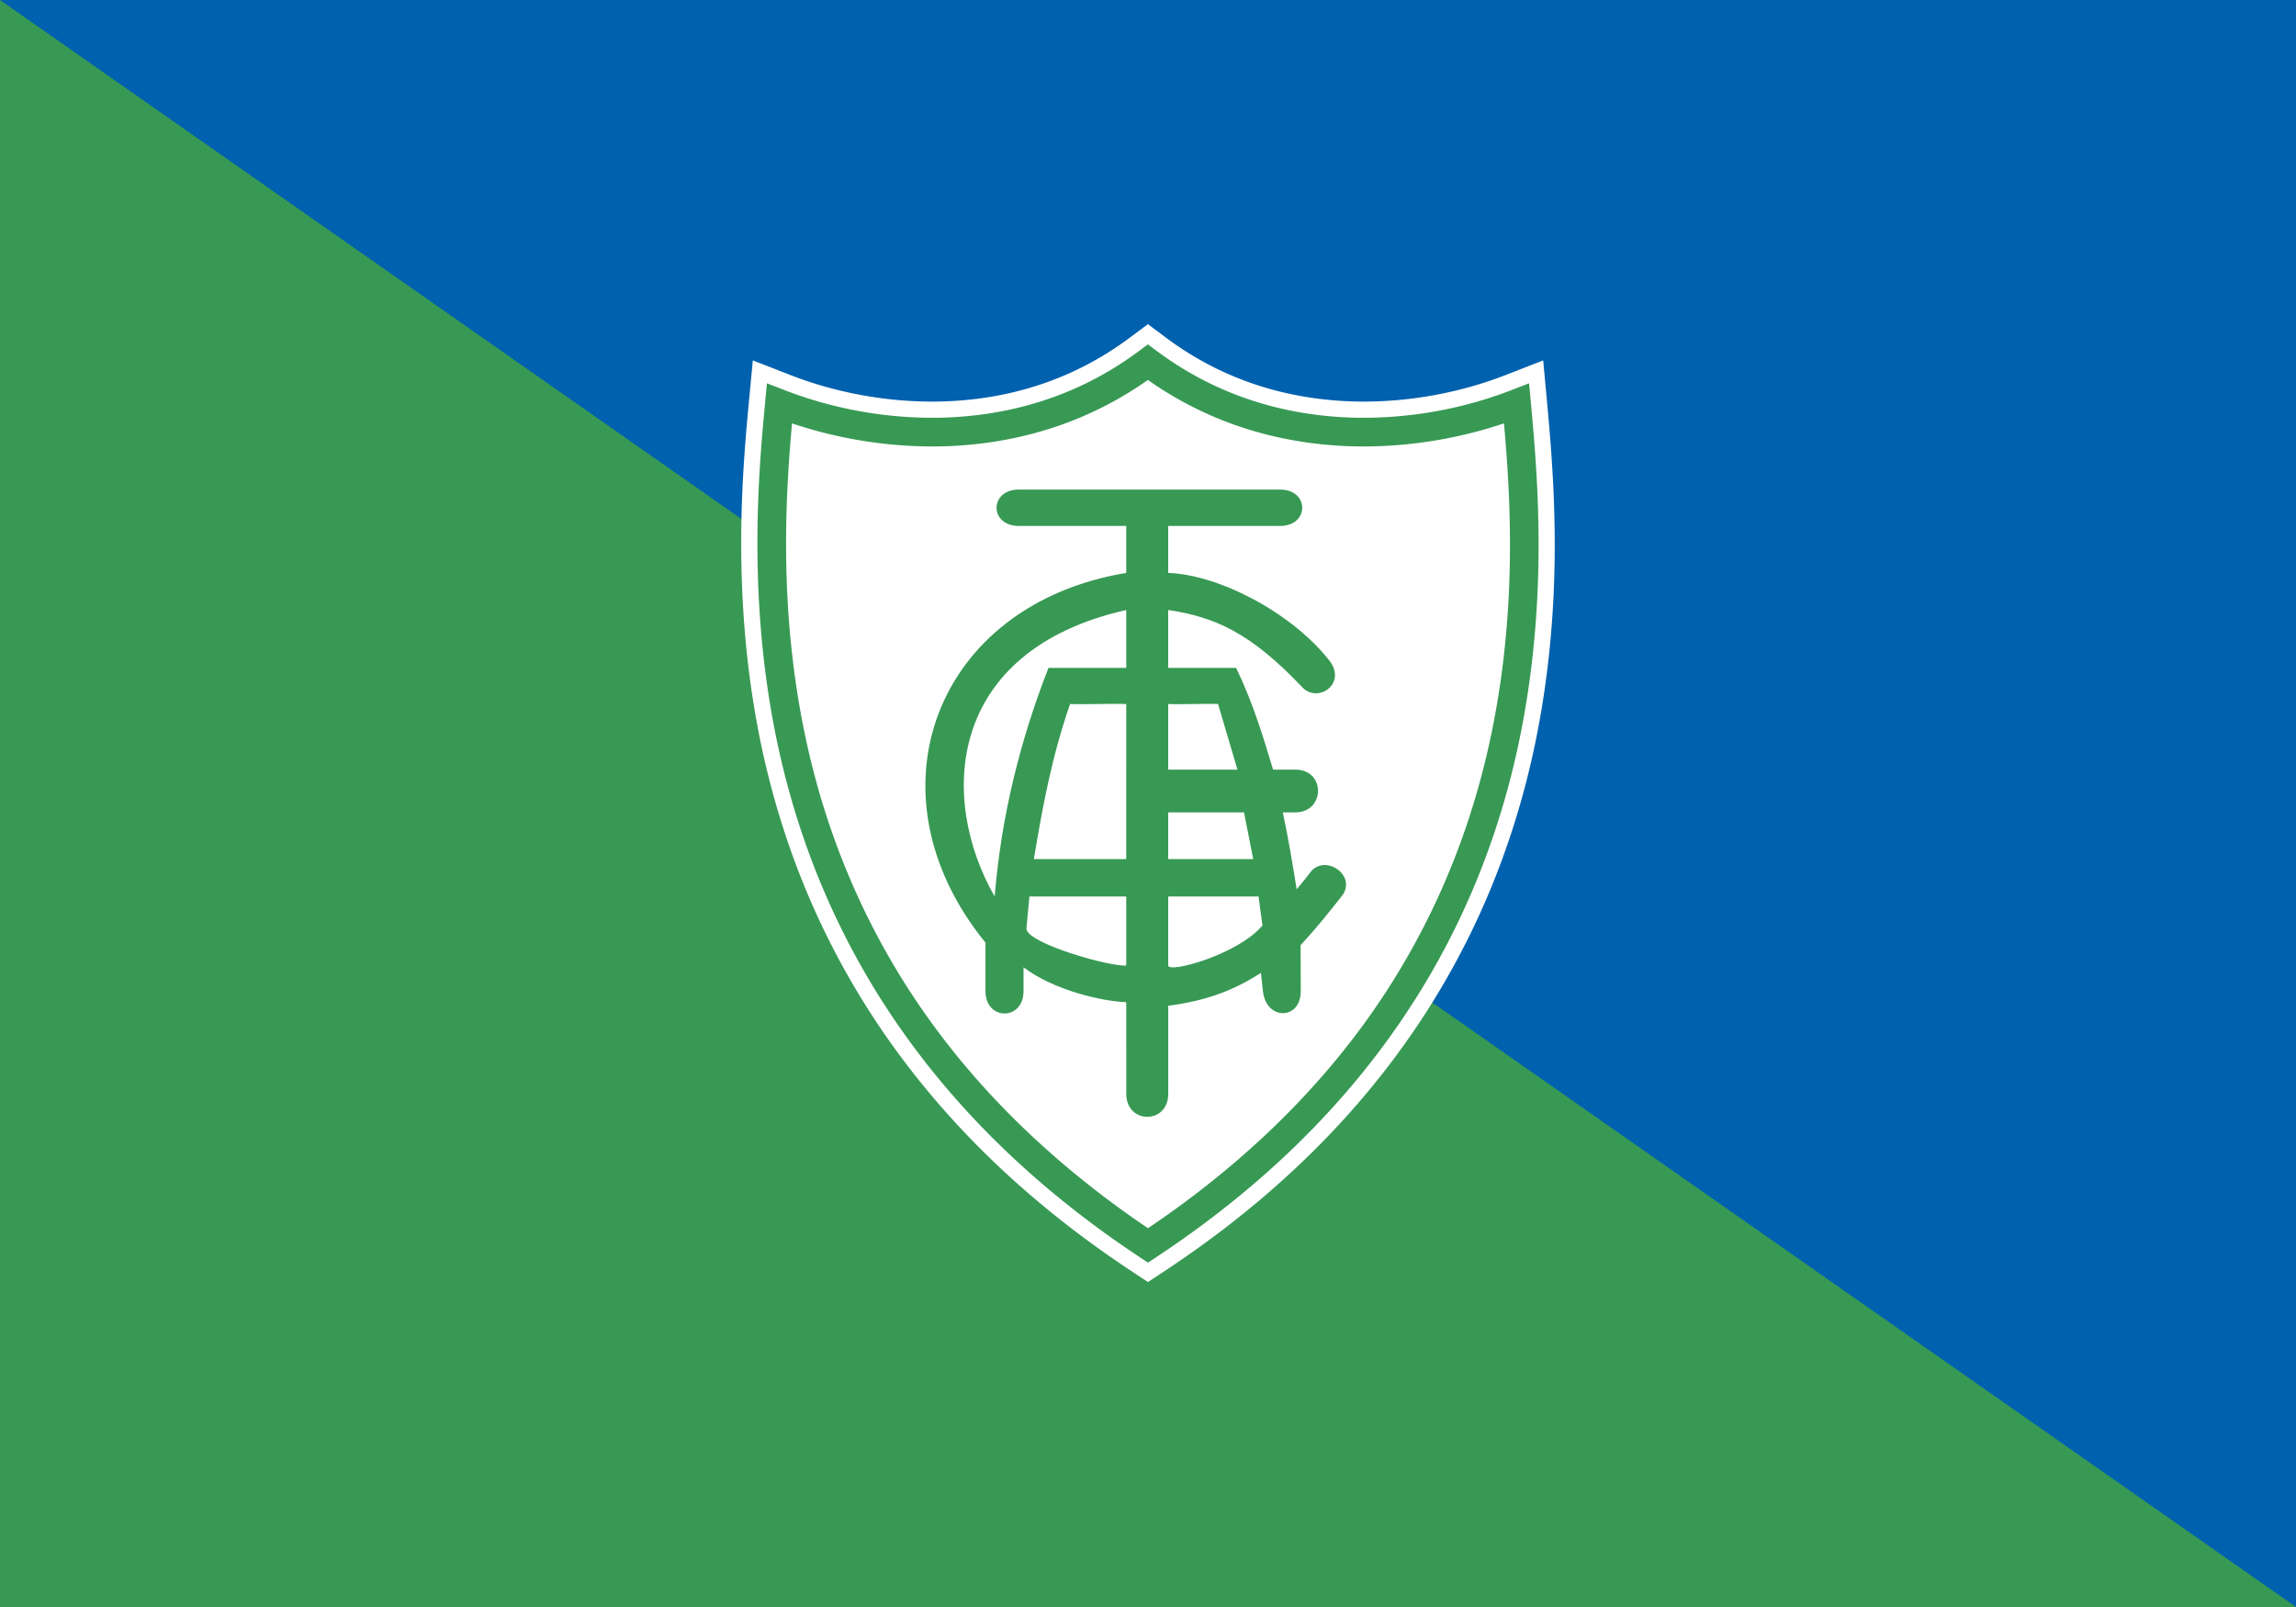
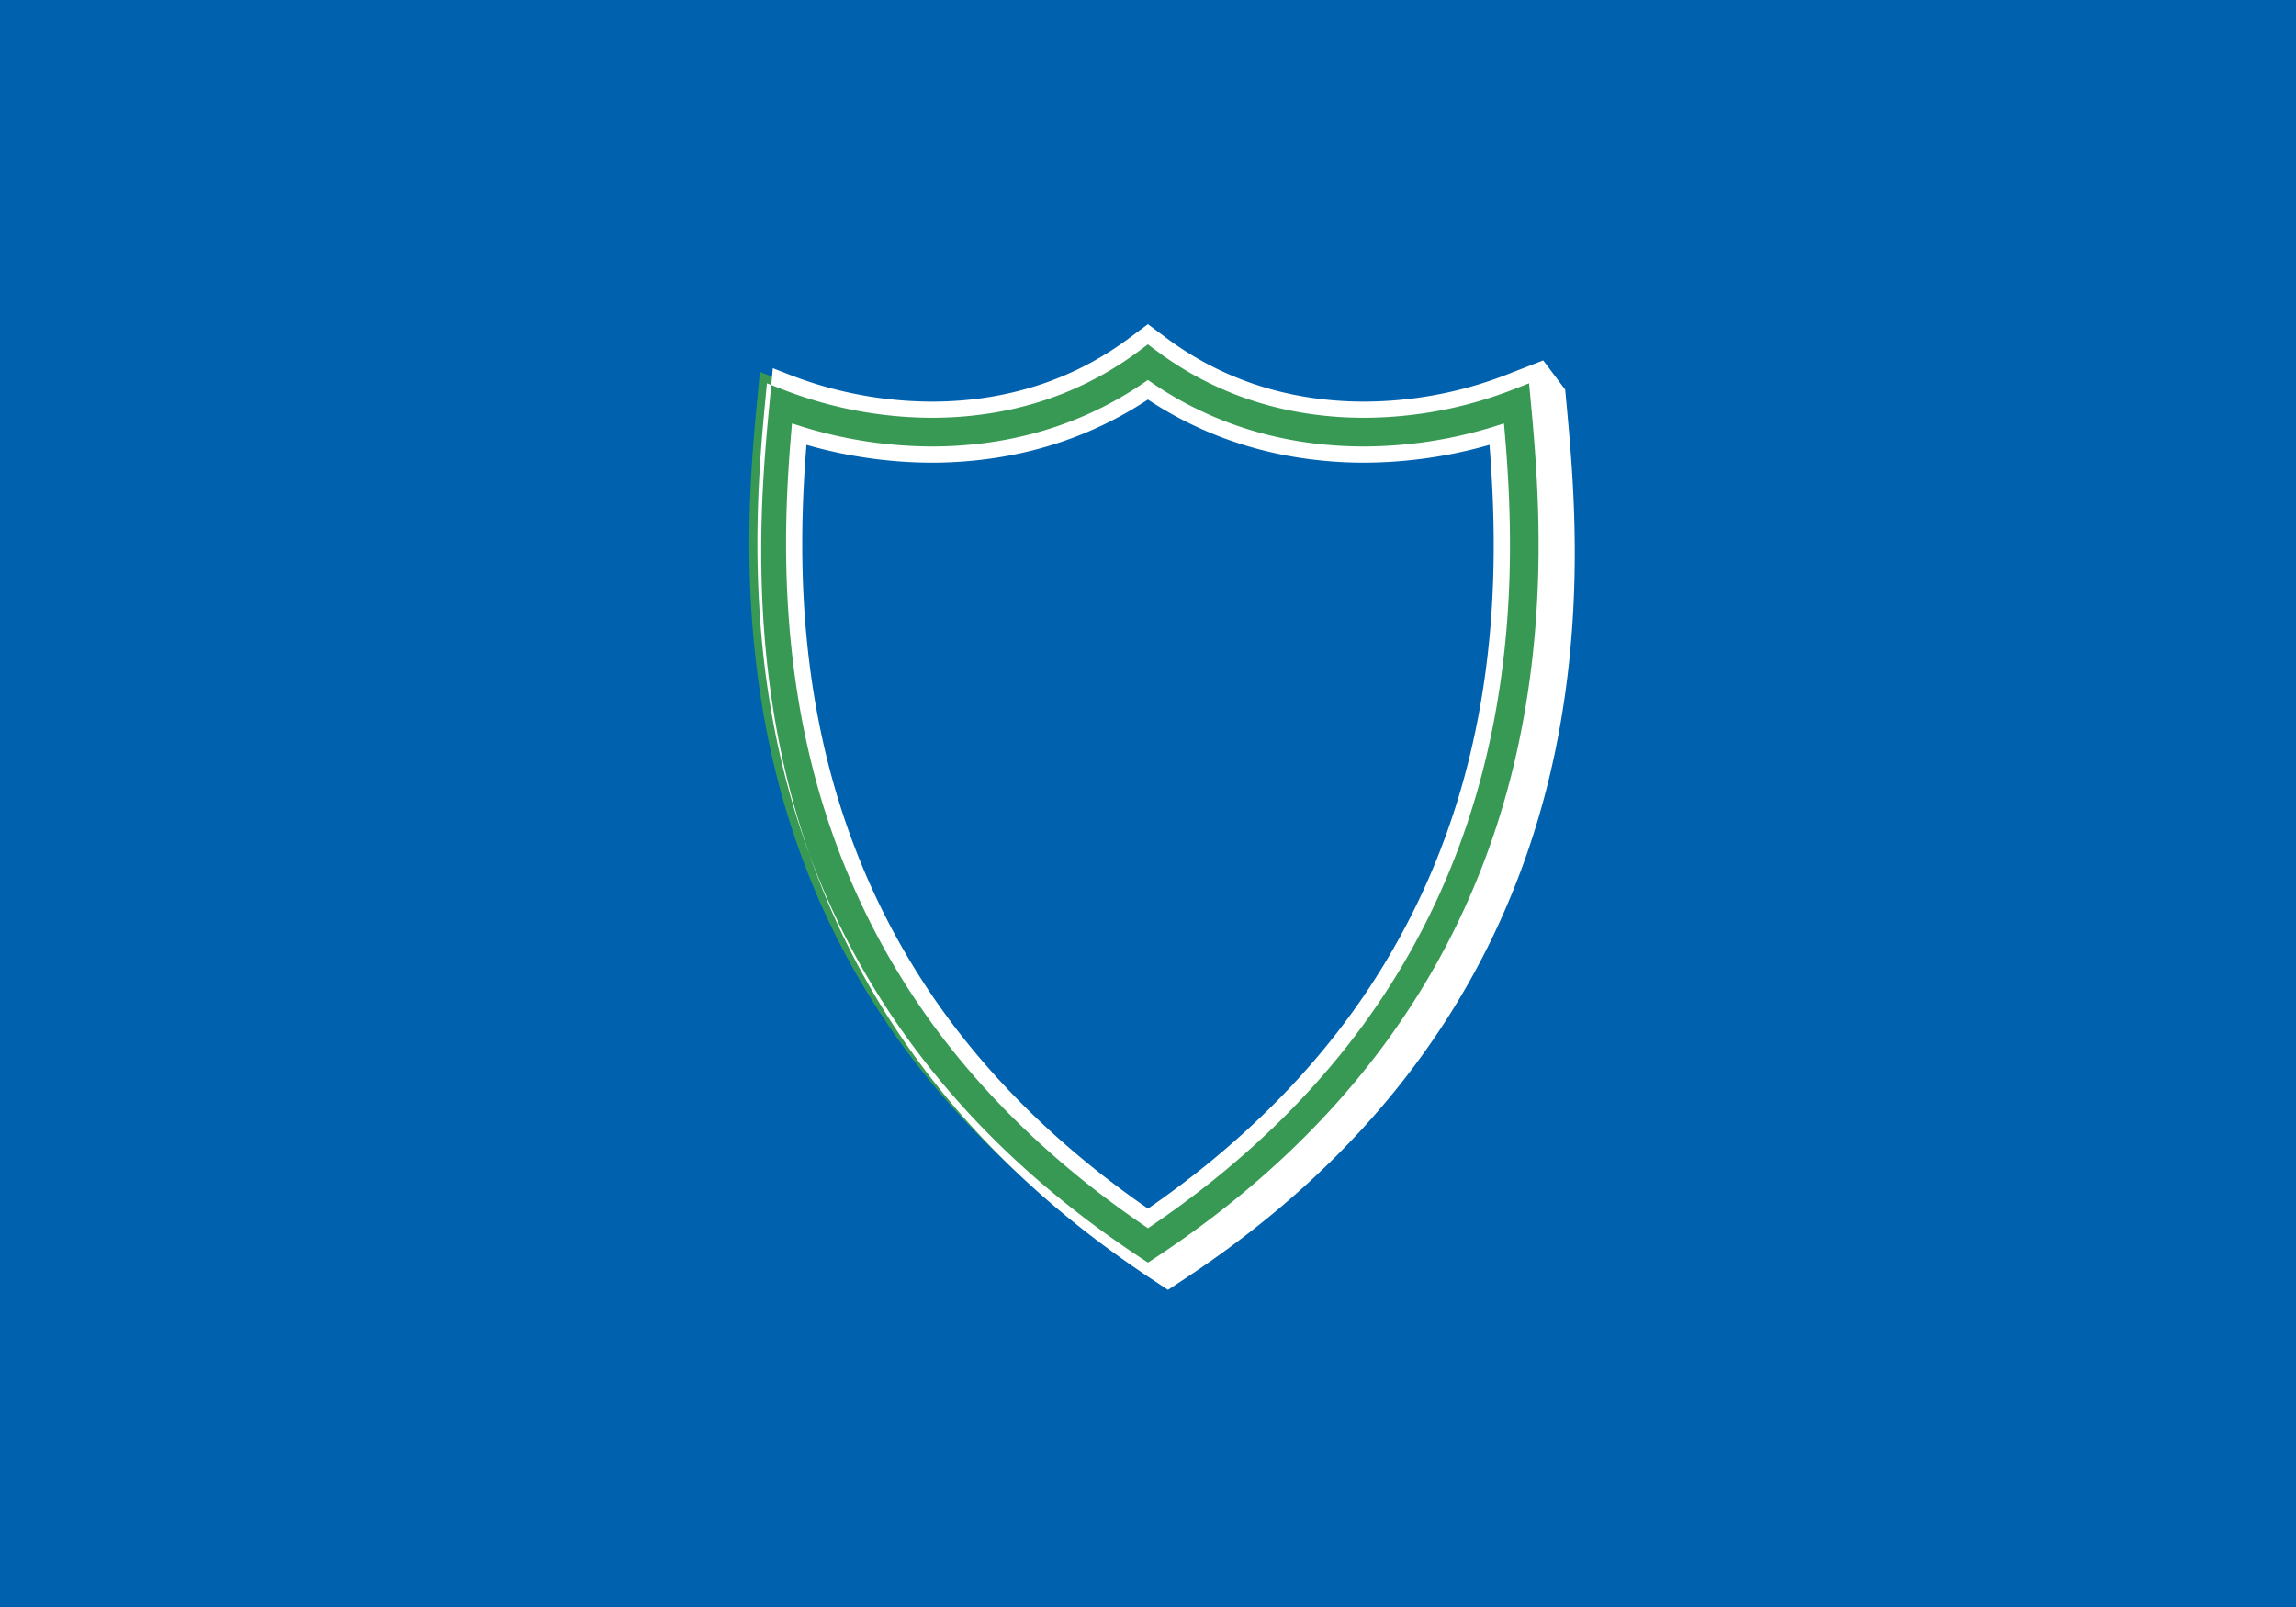
<svg xmlns="http://www.w3.org/2000/svg" id="Layer_1" data-name="Layer 1" viewBox="0 0 2834.64 1984.25">
  <defs>
    <style>.cls-1{fill:#0061af;}.cls-2{fill:#389954;}.cls-3{fill:#fff;}</style>
  </defs>
  <title>BH-America-Escudo</title>
  <rect class="cls-1" width="2834.64" height="1984.25" />
-   <polygon class="cls-2" points="0 0 0 1984.25 2834.64 1984.25 0 0" />
  <g id="layer1">
    <g id="path3074">
-       <path class="cls-3" d="M1417.2,447.3c-149.11,111.27-330.7,99.37-454.92,51-19.5,207.1-57.45,700.49,455,1039.54,513.12-338.85,474.31-832.44,455-1039.54C1748.13,546.67,1566.28,558.58,1417.2,447.3Z" />
      <path class="cls-2" d="M1402,1560.93c-226-149.5-373.51-346.36-438.46-585.09-55-202.28-37.36-390-28.87-480.16l3.45-36.55,34.2,13.33a497,497,0,0,0,178.58,33.39c9.33,0,18.68-.29,27.79-.85,83-5.09,157.69-32,221.91-79.91l16.58-12.37,16.58,12.37c64.21,47.93,138.9,74.82,222,79.91,9.13.56,18.5.85,27.85.85a497.12,497.12,0,0,0,178.64-33.39l34.24-13.35,3.41,36.6c5.36,57.62,11,125.76,9.31,205.29-2,96.86-14.8,189.35-38,274.91-64.83,238.81-212.41,435.64-438.64,585L1417.3,1571ZM986.7,536.15c-3.86,45.84-7.25,100.39-5.91,163.66,2,92.27,14.15,180.25,36.25,261.48,28,102.85,72.7,198.5,132.91,284.27,68.25,97.24,158.18,184.31,267.37,258.88,109.32-74.52,199.33-161.57,267.59-258.8,60.21-85.75,104.89-181.39,132.82-284.26,43.87-161.58,39.81-310.94,30.19-425.23a559.56,559.56,0,0,1-164.41,25.12c-10.43,0-20.9-.32-31.11-.95-87-5.33-166.06-31.9-235.2-79-69.15,47.09-148.21,73.66-235.09,79-10.2.63-20.66.94-31.09.94A558.88,558.88,0,0,1,986.7,536.15Z" />
-       <path class="cls-3" d="M1417.2,425.2l10.59,7.9c65.8,49.12,142.3,76.67,227.39,81.88,9.4.58,18.91.87,28.46.87a509.93,509.93,0,0,0,182.27-34.08l21.88-8.52,2.18,23.39c5.34,57.35,10.9,125.15,9.27,204.15-2,96.05-14.66,187.73-37.67,272.49-64.18,236.4-210.36,431.31-434.5,579.32l-9.77,6.45-9.76-6.46c-223.9-148.13-370-343.06-434.33-579.37-54.56-200.53-37-387-28.56-476.6l2.2-23.36,21.86,8.51a509.81,509.81,0,0,0,182.21,34.08q14.31,0,28.4-.87c85-5.21,161.47-32.76,227.28-81.88l10.6-7.9M1151,551.27a548.2,548.2,0,0,1-173.19-28.51c-4.52,51-8.46,109.81-7,177.26,2,93.09,14.29,181.88,36.6,263.9,28.29,104,73.5,200.66,134.37,287.39,70.15,99.93,162.81,189.11,275.56,265.22,112.88-76.06,205.62-165.21,275.78-265.14C1754,1164.69,1799.15,1068,1827.38,964c48.54-178.8,38.21-342.76,29.41-441.24a548.52,548.52,0,0,1-173.28,28.51q-15.36,0-30.5-.93c-87.57-5.37-166.83-32.67-235.81-81.17-69,48.5-148.22,75.8-235.71,81.17q-15.1.93-30.47.93m266.18-151-12,8.93-10.6,7.9c-62.63,46.75-135.49,73-216.54,77.95-8.91.55-18,.83-27.18.83a487.07,487.07,0,0,1-89-8.36A479.43,479.43,0,0,1,976,463.14l-21.86-8.52L929.42,445l-2.48,26.38-2.2,23.36c-8.55,90.79-26.34,279.69,29.17,483.73,65.61,241.14,214.52,439.92,442.59,590.8l9.76,6.46,11,7.3,11-7.29,9.77-6.45c228.32-150.77,377.29-349.53,442.78-590.77,23.44-86.34,36.34-179.64,38.36-277.31,1.66-80.06-4-148.53-9.35-206.43l-2.17-23.39L1905.25,445l-24.72,9.63-21.89,8.53a479.2,479.2,0,0,1-85.91,24.35,486.64,486.64,0,0,1-89.09,8.36c-9.15,0-18.31-.28-27.24-.83-81.13-5-154-31.2-216.64-77.94l-10.6-7.91-12-8.93ZM1151,571.27c10.63,0,21.3-.33,31.7-1,86.36-5.3,165.17-31.17,234.48-76.93,69.3,45.76,148.15,71.63,234.58,76.93,10.42.64,21.09,1,31.73,1a569,569,0,0,0,155.44-22c8.78,111.79,11,255.13-30.87,409.5-27.62,101.75-71.82,196.34-131.35,281.14-66.4,94.56-153.63,179.43-259.4,252.41-105.66-73-192.81-157.92-259.2-252.49-59.54-84.83-103.76-179.42-131.44-281.15-21.89-80.45-34-167.61-35.9-259.07-1.21-57.26,1.48-107.39,4.88-150.33a568.83,568.83,0,0,0,155.35,22Z" />
+       <path class="cls-3" d="M1417.2,425.2l10.59,7.9c65.8,49.12,142.3,76.67,227.39,81.88,9.4.58,18.91.87,28.46.87a509.93,509.93,0,0,0,182.27-34.08l21.88-8.52,2.18,23.39c5.34,57.35,10.9,125.15,9.27,204.15-2,96.05-14.66,187.73-37.67,272.49-64.18,236.4-210.36,431.31-434.5,579.32l-9.77,6.45-9.76-6.46c-223.9-148.13-370-343.06-434.33-579.37-54.56-200.53-37-387-28.56-476.6l2.2-23.36,21.86,8.51a509.81,509.81,0,0,0,182.21,34.08q14.31,0,28.4-.87c85-5.21,161.47-32.76,227.28-81.88l10.6-7.9M1151,551.27a548.2,548.2,0,0,1-173.19-28.51c-4.52,51-8.46,109.81-7,177.26,2,93.09,14.29,181.88,36.6,263.9,28.29,104,73.5,200.66,134.37,287.39,70.15,99.93,162.81,189.11,275.56,265.22,112.88-76.06,205.62-165.21,275.78-265.14C1754,1164.69,1799.15,1068,1827.38,964c48.54-178.8,38.21-342.76,29.41-441.24a548.52,548.52,0,0,1-173.28,28.51q-15.36,0-30.5-.93c-87.57-5.37-166.83-32.67-235.81-81.17-69,48.5-148.22,75.8-235.71,81.17q-15.1.93-30.47.93m266.18-151-12,8.93-10.6,7.9c-62.63,46.75-135.49,73-216.54,77.95-8.91.55-18,.83-27.18.83a487.07,487.07,0,0,1-89-8.36A479.43,479.43,0,0,1,976,463.14l-21.86-8.52l-2.48,26.38-2.2,23.36c-8.55,90.79-26.34,279.69,29.17,483.73,65.61,241.14,214.52,439.92,442.59,590.8l9.76,6.46,11,7.3,11-7.29,9.77-6.45c228.32-150.77,377.29-349.53,442.78-590.77,23.44-86.34,36.34-179.64,38.36-277.31,1.66-80.06-4-148.53-9.35-206.43l-2.17-23.39L1905.25,445l-24.72,9.63-21.89,8.53a479.2,479.2,0,0,1-85.91,24.35,486.64,486.64,0,0,1-89.09,8.36c-9.15,0-18.31-.28-27.24-.83-81.13-5-154-31.2-216.64-77.94l-10.6-7.91-12-8.93ZM1151,571.27c10.63,0,21.3-.33,31.7-1,86.36-5.3,165.17-31.17,234.48-76.93,69.3,45.76,148.15,71.63,234.58,76.93,10.42.64,21.09,1,31.73,1a569,569,0,0,0,155.44-22c8.78,111.79,11,255.13-30.87,409.5-27.62,101.75-71.82,196.34-131.35,281.14-66.4,94.56-153.63,179.43-259.4,252.41-105.66-73-192.81-157.92-259.2-252.49-59.54-84.83-103.76-179.42-131.44-281.15-21.89-80.45-34-167.61-35.9-259.07-1.21-57.26,1.48-107.39,4.88-150.33a568.83,568.83,0,0,0,155.35,22Z" />
    </g>
    <g id="path3050">
-       <path class="cls-2" d="M1390.48,1237.46c-31-1.17-90.25-15.23-126.81-43.07v29.39c0,36.82-47,36.82-47,0v-59.85c-150.55-184.88-61.68-417.68,173.77-456.5v-58H1257.85c-36.67,0-36.67-44.94,0-44.94h322.4c36.67,0,36.67,44.94,0,44.94h-138v58c62.22,2.11,152,48.55,198.84,108,22.77,29.1-15.18,54.4-34.25,32.14-63.16-66.29-106.94-85.74-164.59-94.38v71.52h83.87c20,41.26,32.63,82.26,45.61,125.58h27.48c37.8,0,37,52.82-.12,52.82h-15.35c6.75,31.44,12.07,63.11,17.09,94.86,4.13-4.57,15-18.13,18.76-23.19,19-19,54.4,6.33,38,30.37-19,24-31,39.24-51.86,61.93l.18,56.69c.11,35.91-42.73,36.75-46.72,0l-2.44-22.43c-32.58,20.59-64.2,33.83-114.45,40.54v108.77c0,37.81-51.8,37.81-51.8,0Zm0-130.55H1270.92l-3.71,39.68c.25,18.17,104.57,47.78,123.27,45.51Zm168.14,35.89-4.81-35.89H1442.28v85.19c0,10.09,85.87-13.24,116.34-49.3ZM1294.47,824.72h96V753.2C1168.42,803.37,1158.58,986,1228,1106.91c8.1-98.48,31.3-192.48,66.46-282.19Zm96,44.57c-19.93-.7-49.44.7-69.37,0-22.13,63.61-34,126.58-44.67,191.47h114Zm145.39,133.83h-93.59v57.64H1547.2Zm-8.11-52.82-23.94-81c-16.27-.71-45.28.71-61.54,0v81Z" />
-     </g>
+       </g>
  </g>
</svg>